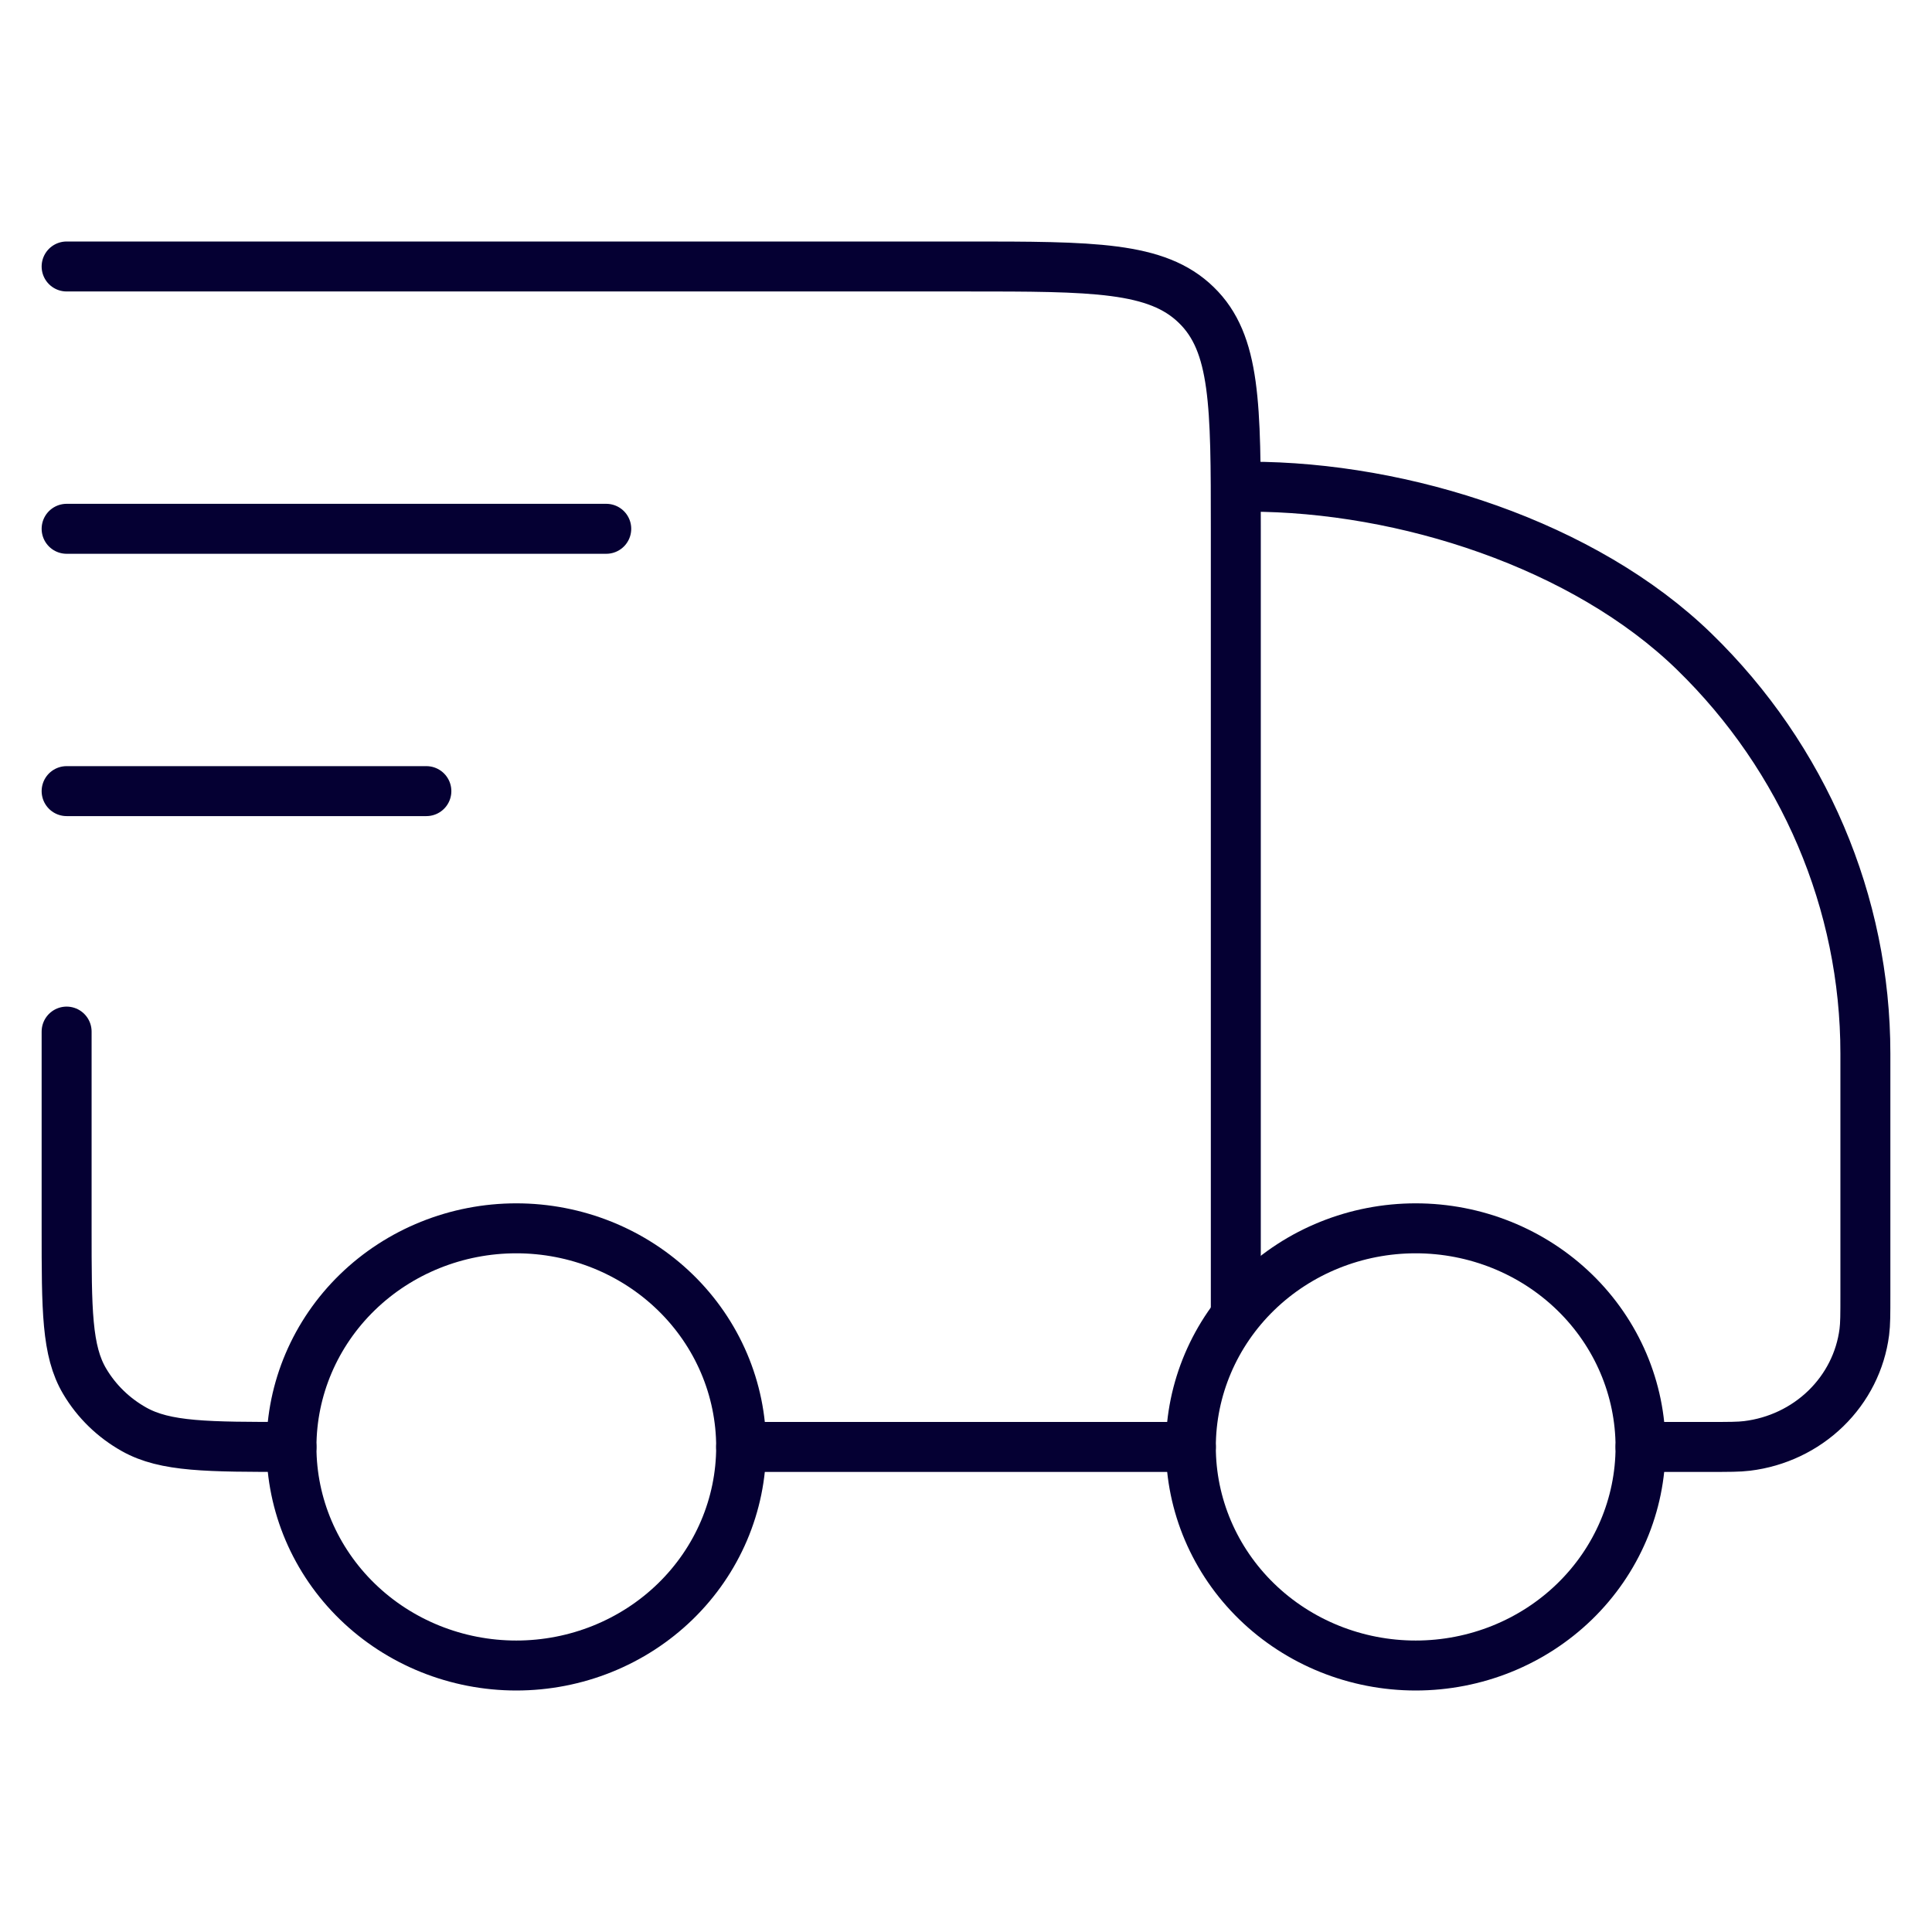
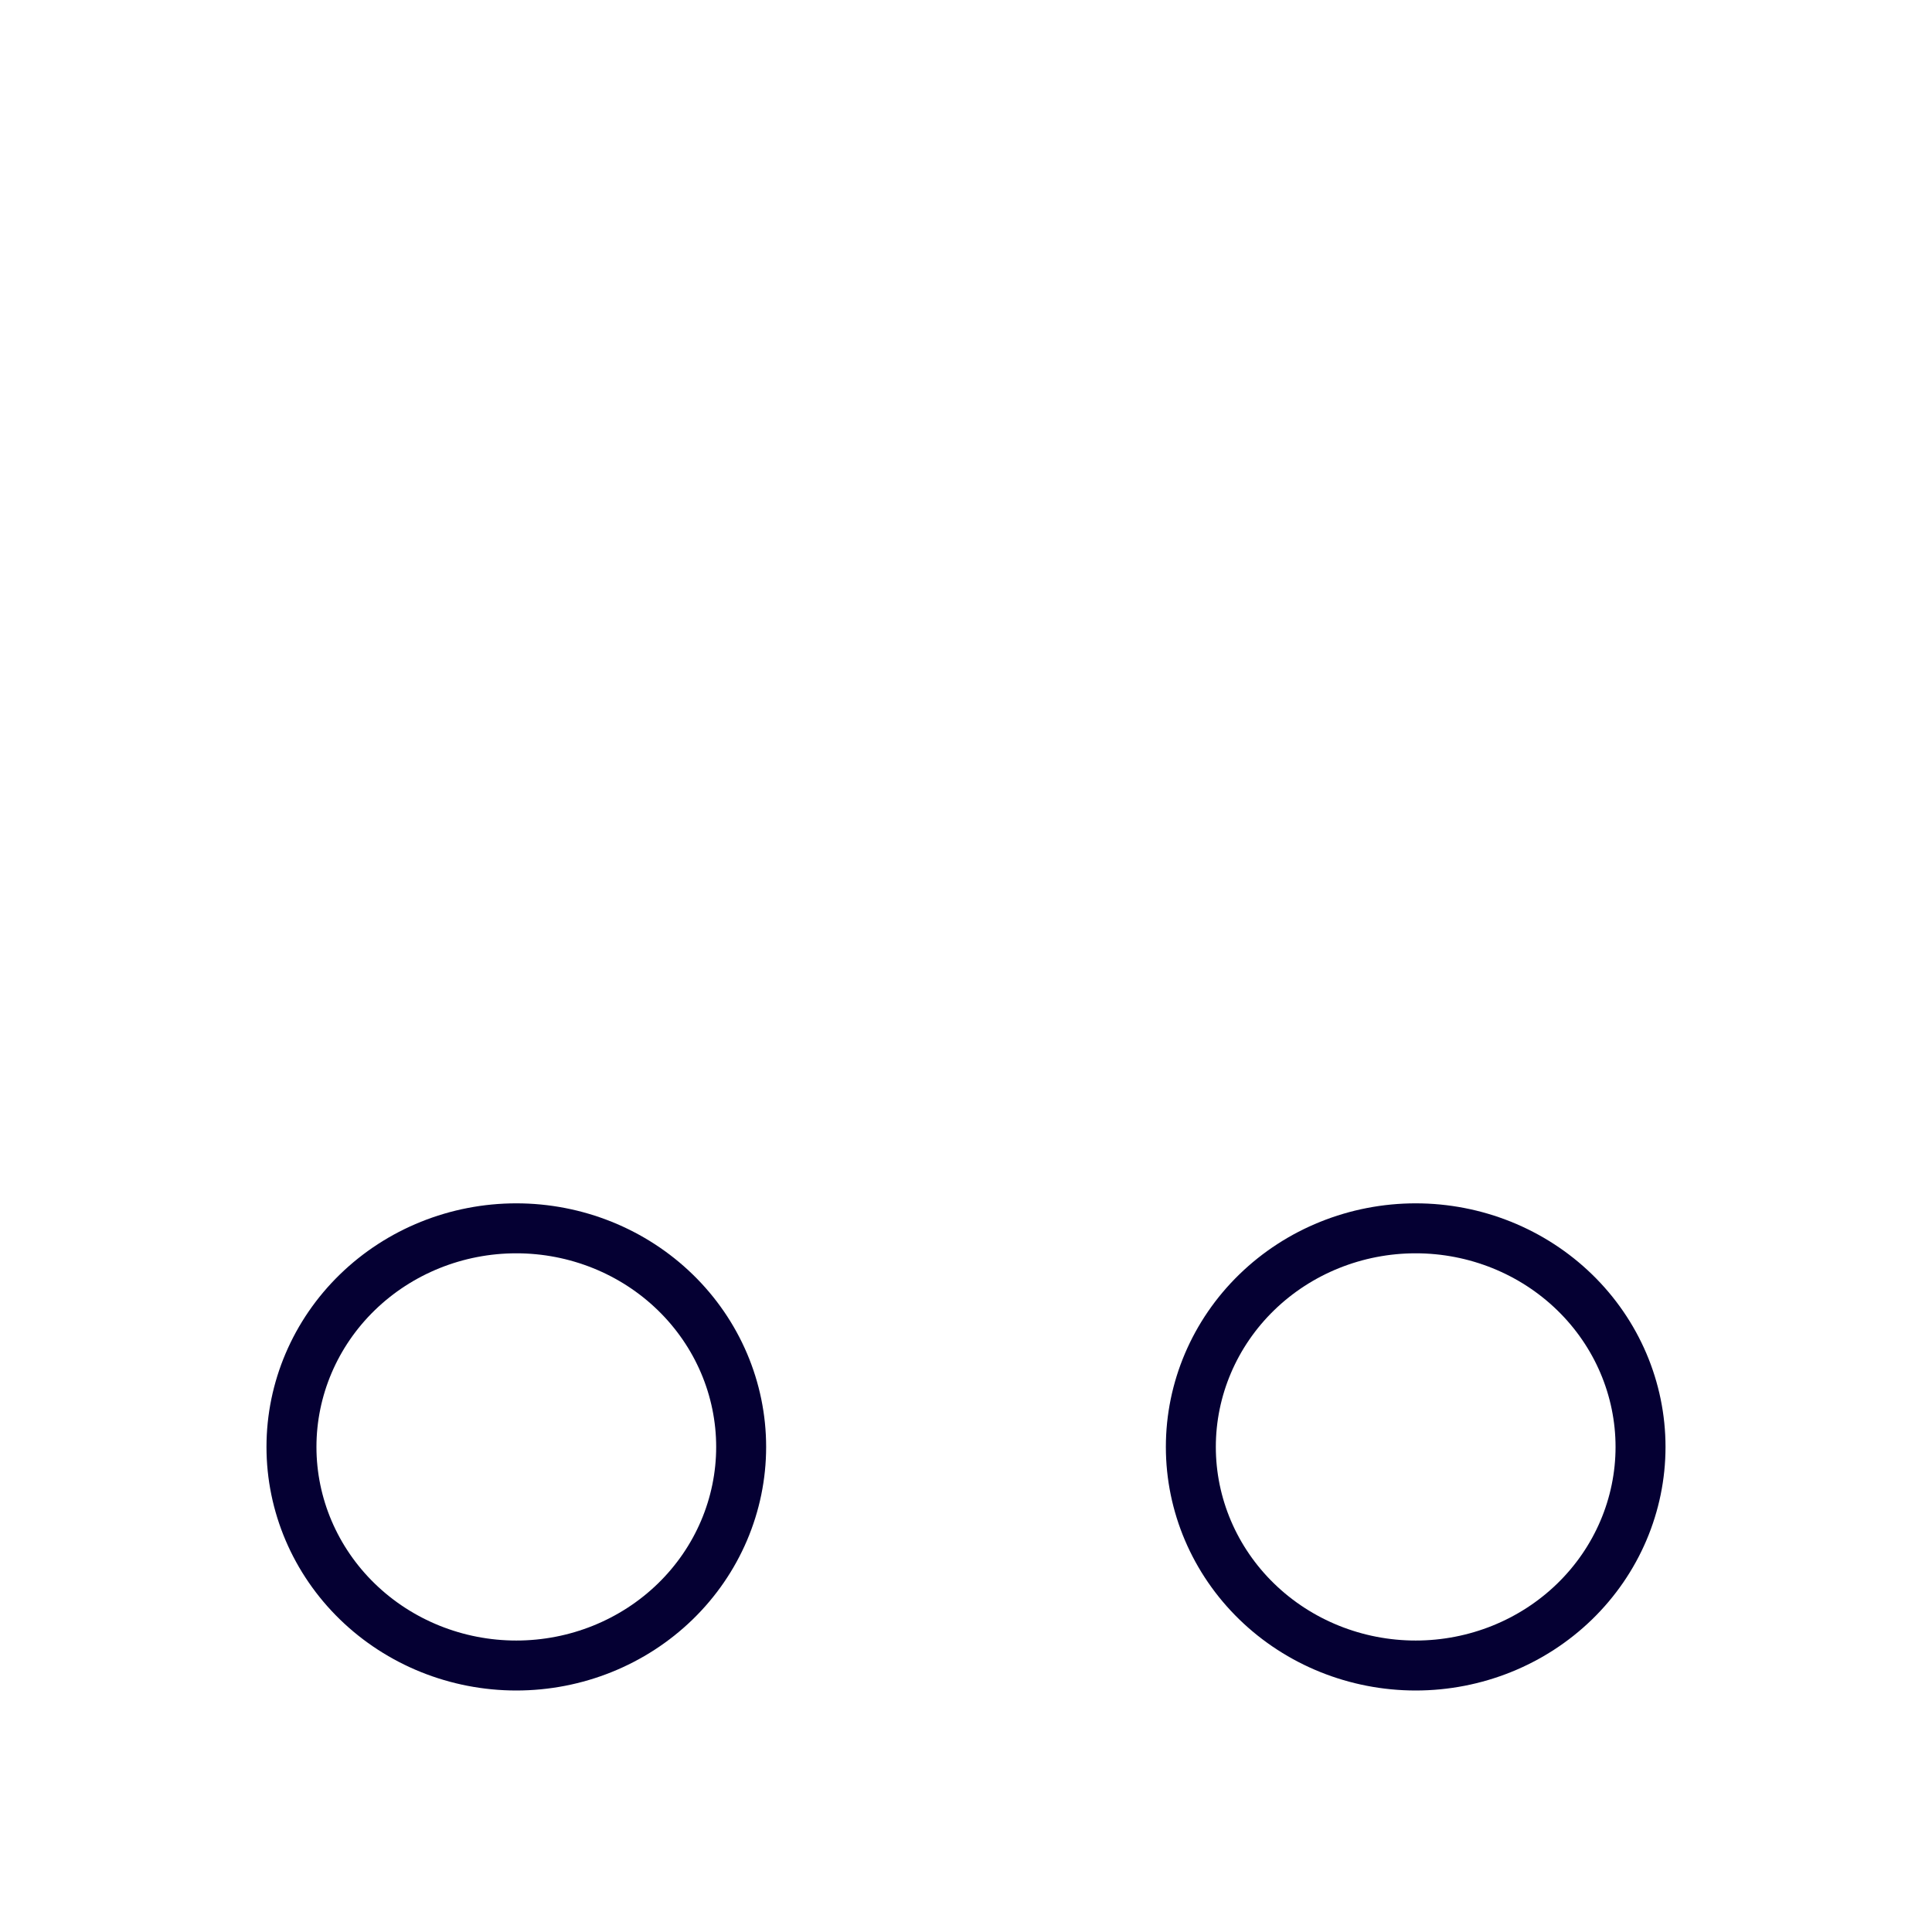
<svg xmlns="http://www.w3.org/2000/svg" width="58" height="58" viewBox="0 0 58 58" fill="none">
  <path d="M49.25 43.438C49.25 45.178 48.539 46.847 47.273 48.078C46.007 49.309 44.29 50 42.5 50C40.71 50 38.993 49.309 37.727 48.078C36.461 46.847 35.75 45.178 35.75 43.438C35.75 41.697 36.461 40.028 37.727 38.797C38.993 37.566 40.71 36.875 42.5 36.875C44.29 36.875 46.007 37.566 47.273 38.797C48.539 40.028 49.25 41.697 49.25 43.438ZM22.25 43.438C22.25 45.178 21.539 46.847 20.273 48.078C19.007 49.309 17.29 50 15.5 50C13.71 50 11.993 49.309 10.727 48.078C9.461 46.847 8.75 45.178 8.75 43.438C8.75 41.697 9.461 40.028 10.727 38.797C11.993 37.566 13.71 36.875 15.5 36.875C17.29 36.875 19.007 37.566 20.273 38.797C21.539 40.028 22.25 41.697 22.25 43.438Z" stroke="#050033" stroke-width="1.5" stroke-linecap="round" stroke-linejoin="round" />
-   <path d="M35.75 43.438H22.25M49.25 43.438H51.31C51.904 43.438 52.201 43.438 52.45 43.407C53.343 43.298 54.175 42.903 54.812 42.284C55.449 41.665 55.856 40.858 55.968 39.989C56 39.745 56 39.456 56 38.878V31.625C56 27.1 54.151 22.76 50.86 19.56C47.569 16.36 42.154 14.611 37.5 14.611M2 8H29C32.818 8 34.727 8 35.912 9.155C37.1 10.305 37.1 12.161 37.1 15.875V39.403M2 30.969V36.875C2 39.33 2 40.556 2.543 41.469C2.898 42.068 3.409 42.565 4.025 42.91C4.965 43.438 6.226 43.438 8.75 43.438M2 15.875H18.2M2 23.75H12.8" stroke="#050033" stroke-width="1.5" stroke-linecap="round" stroke-linejoin="round" />
</svg>